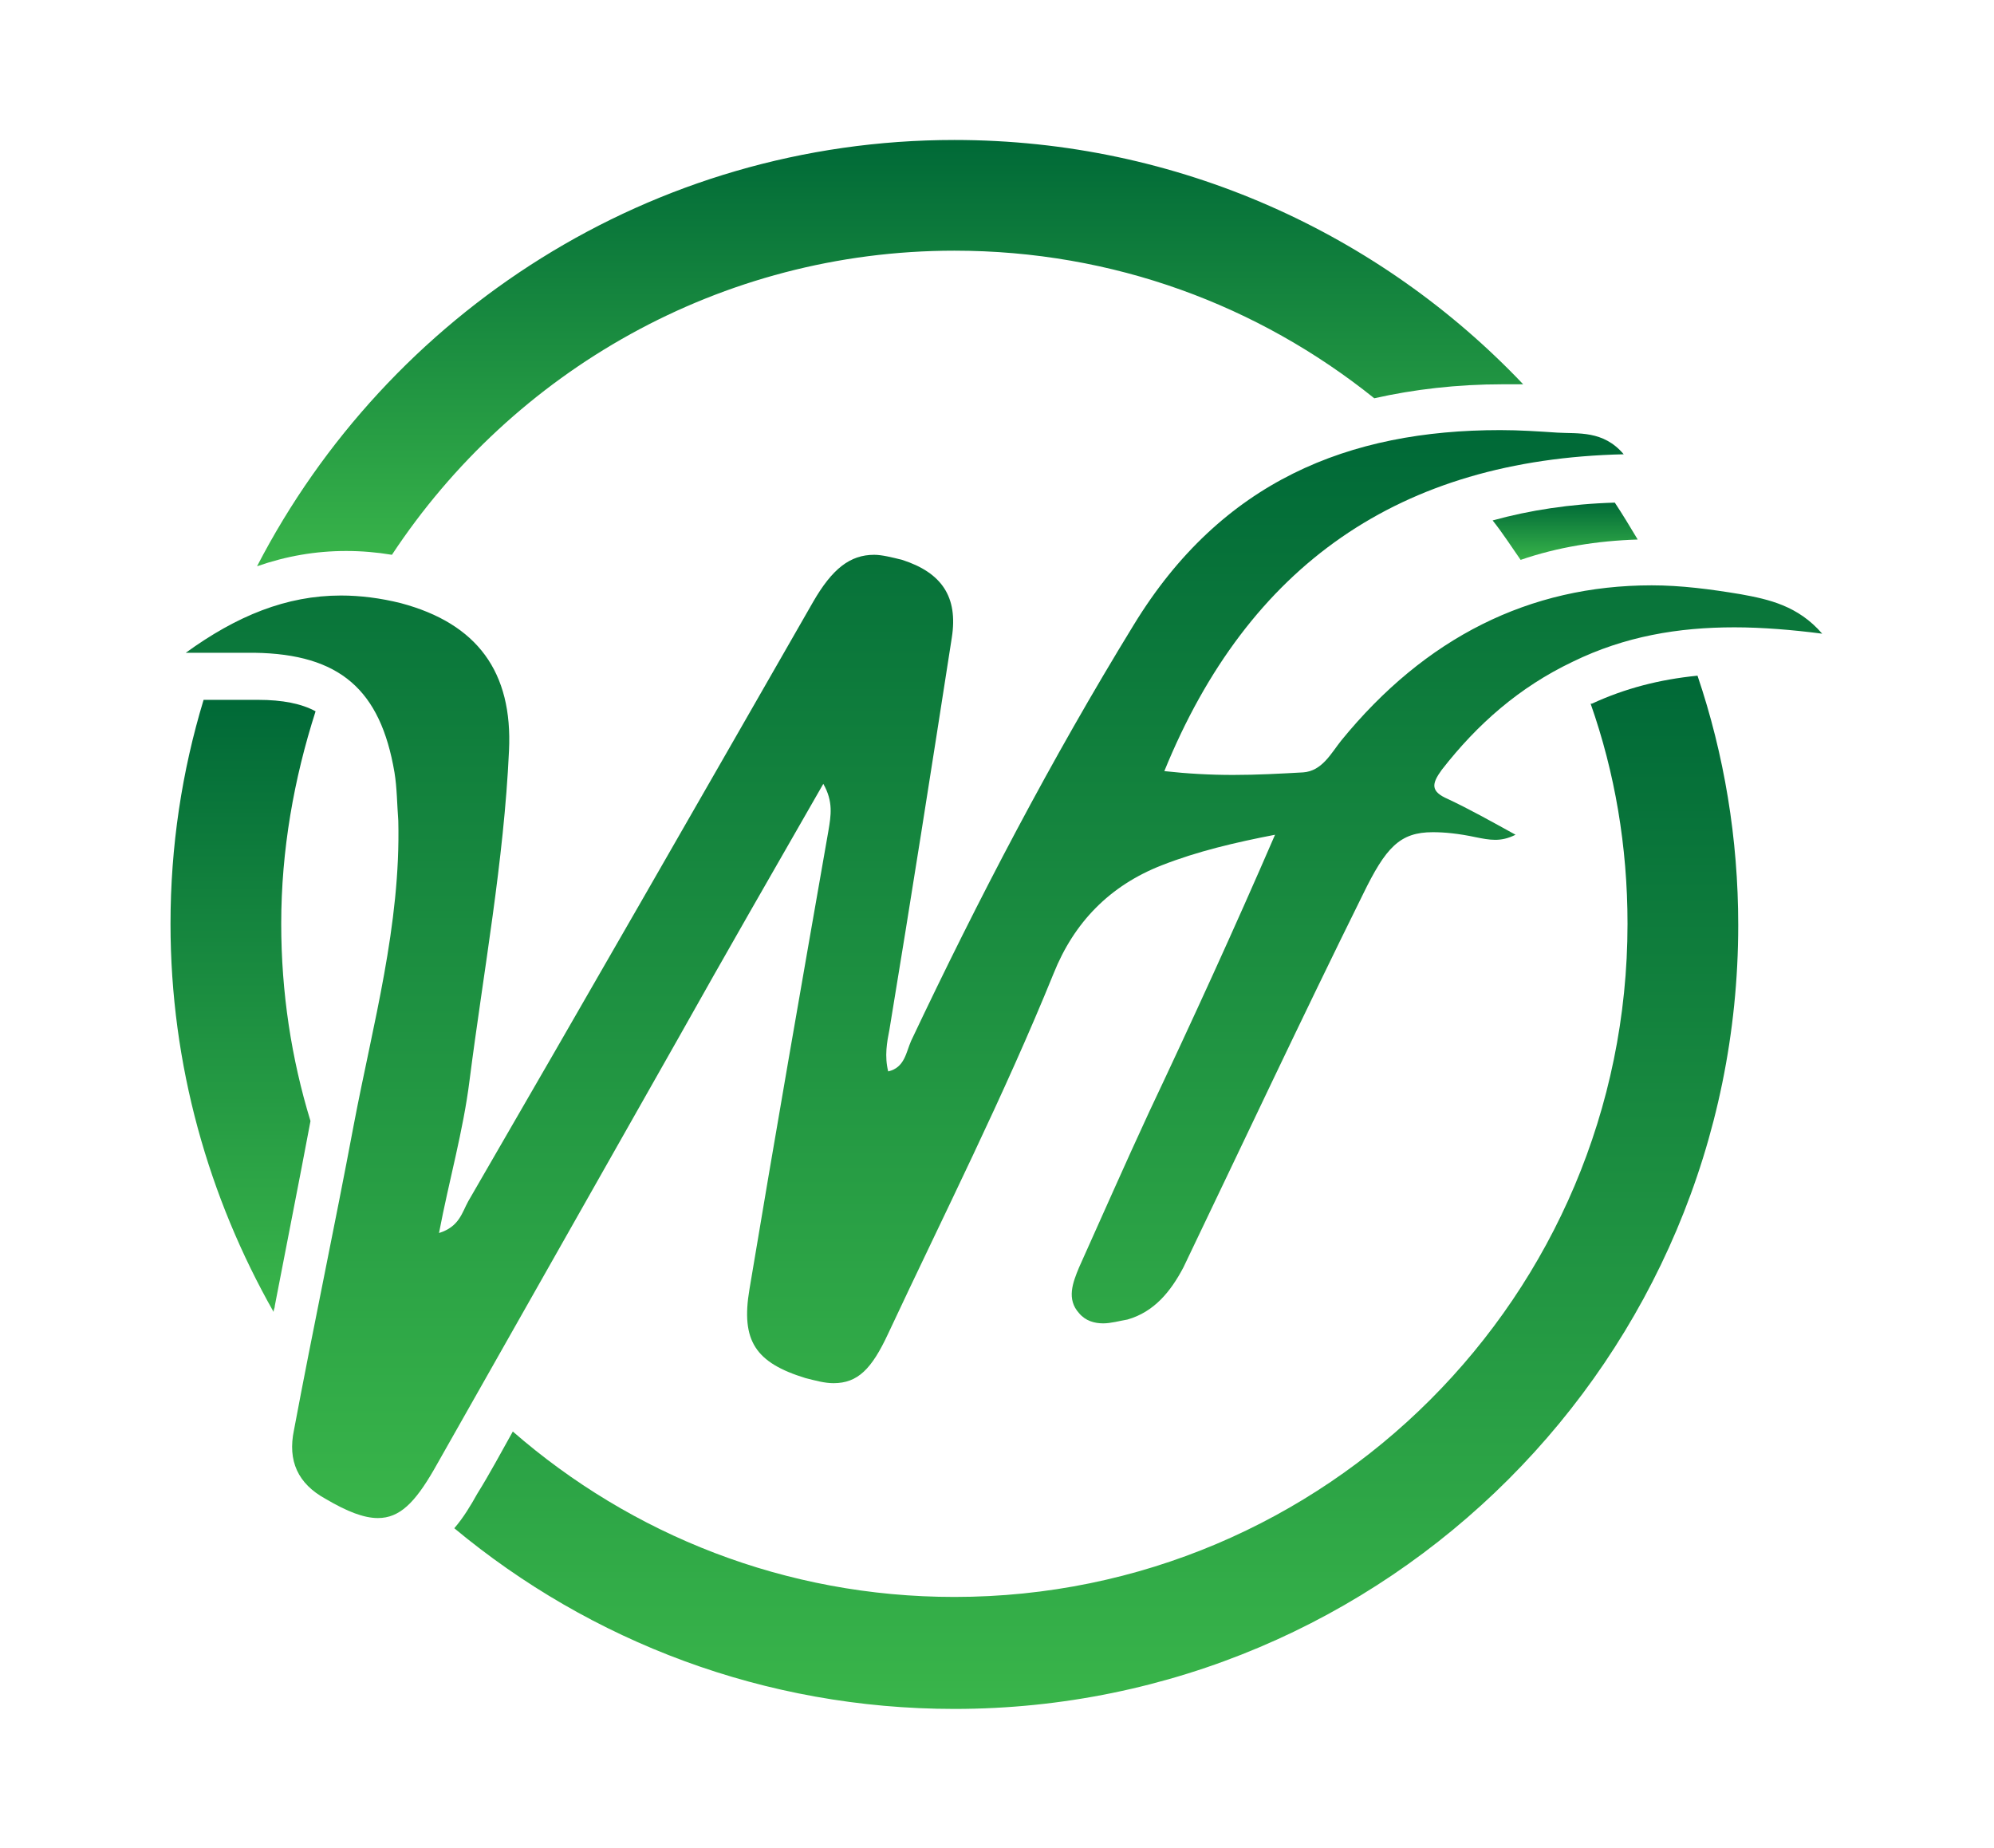
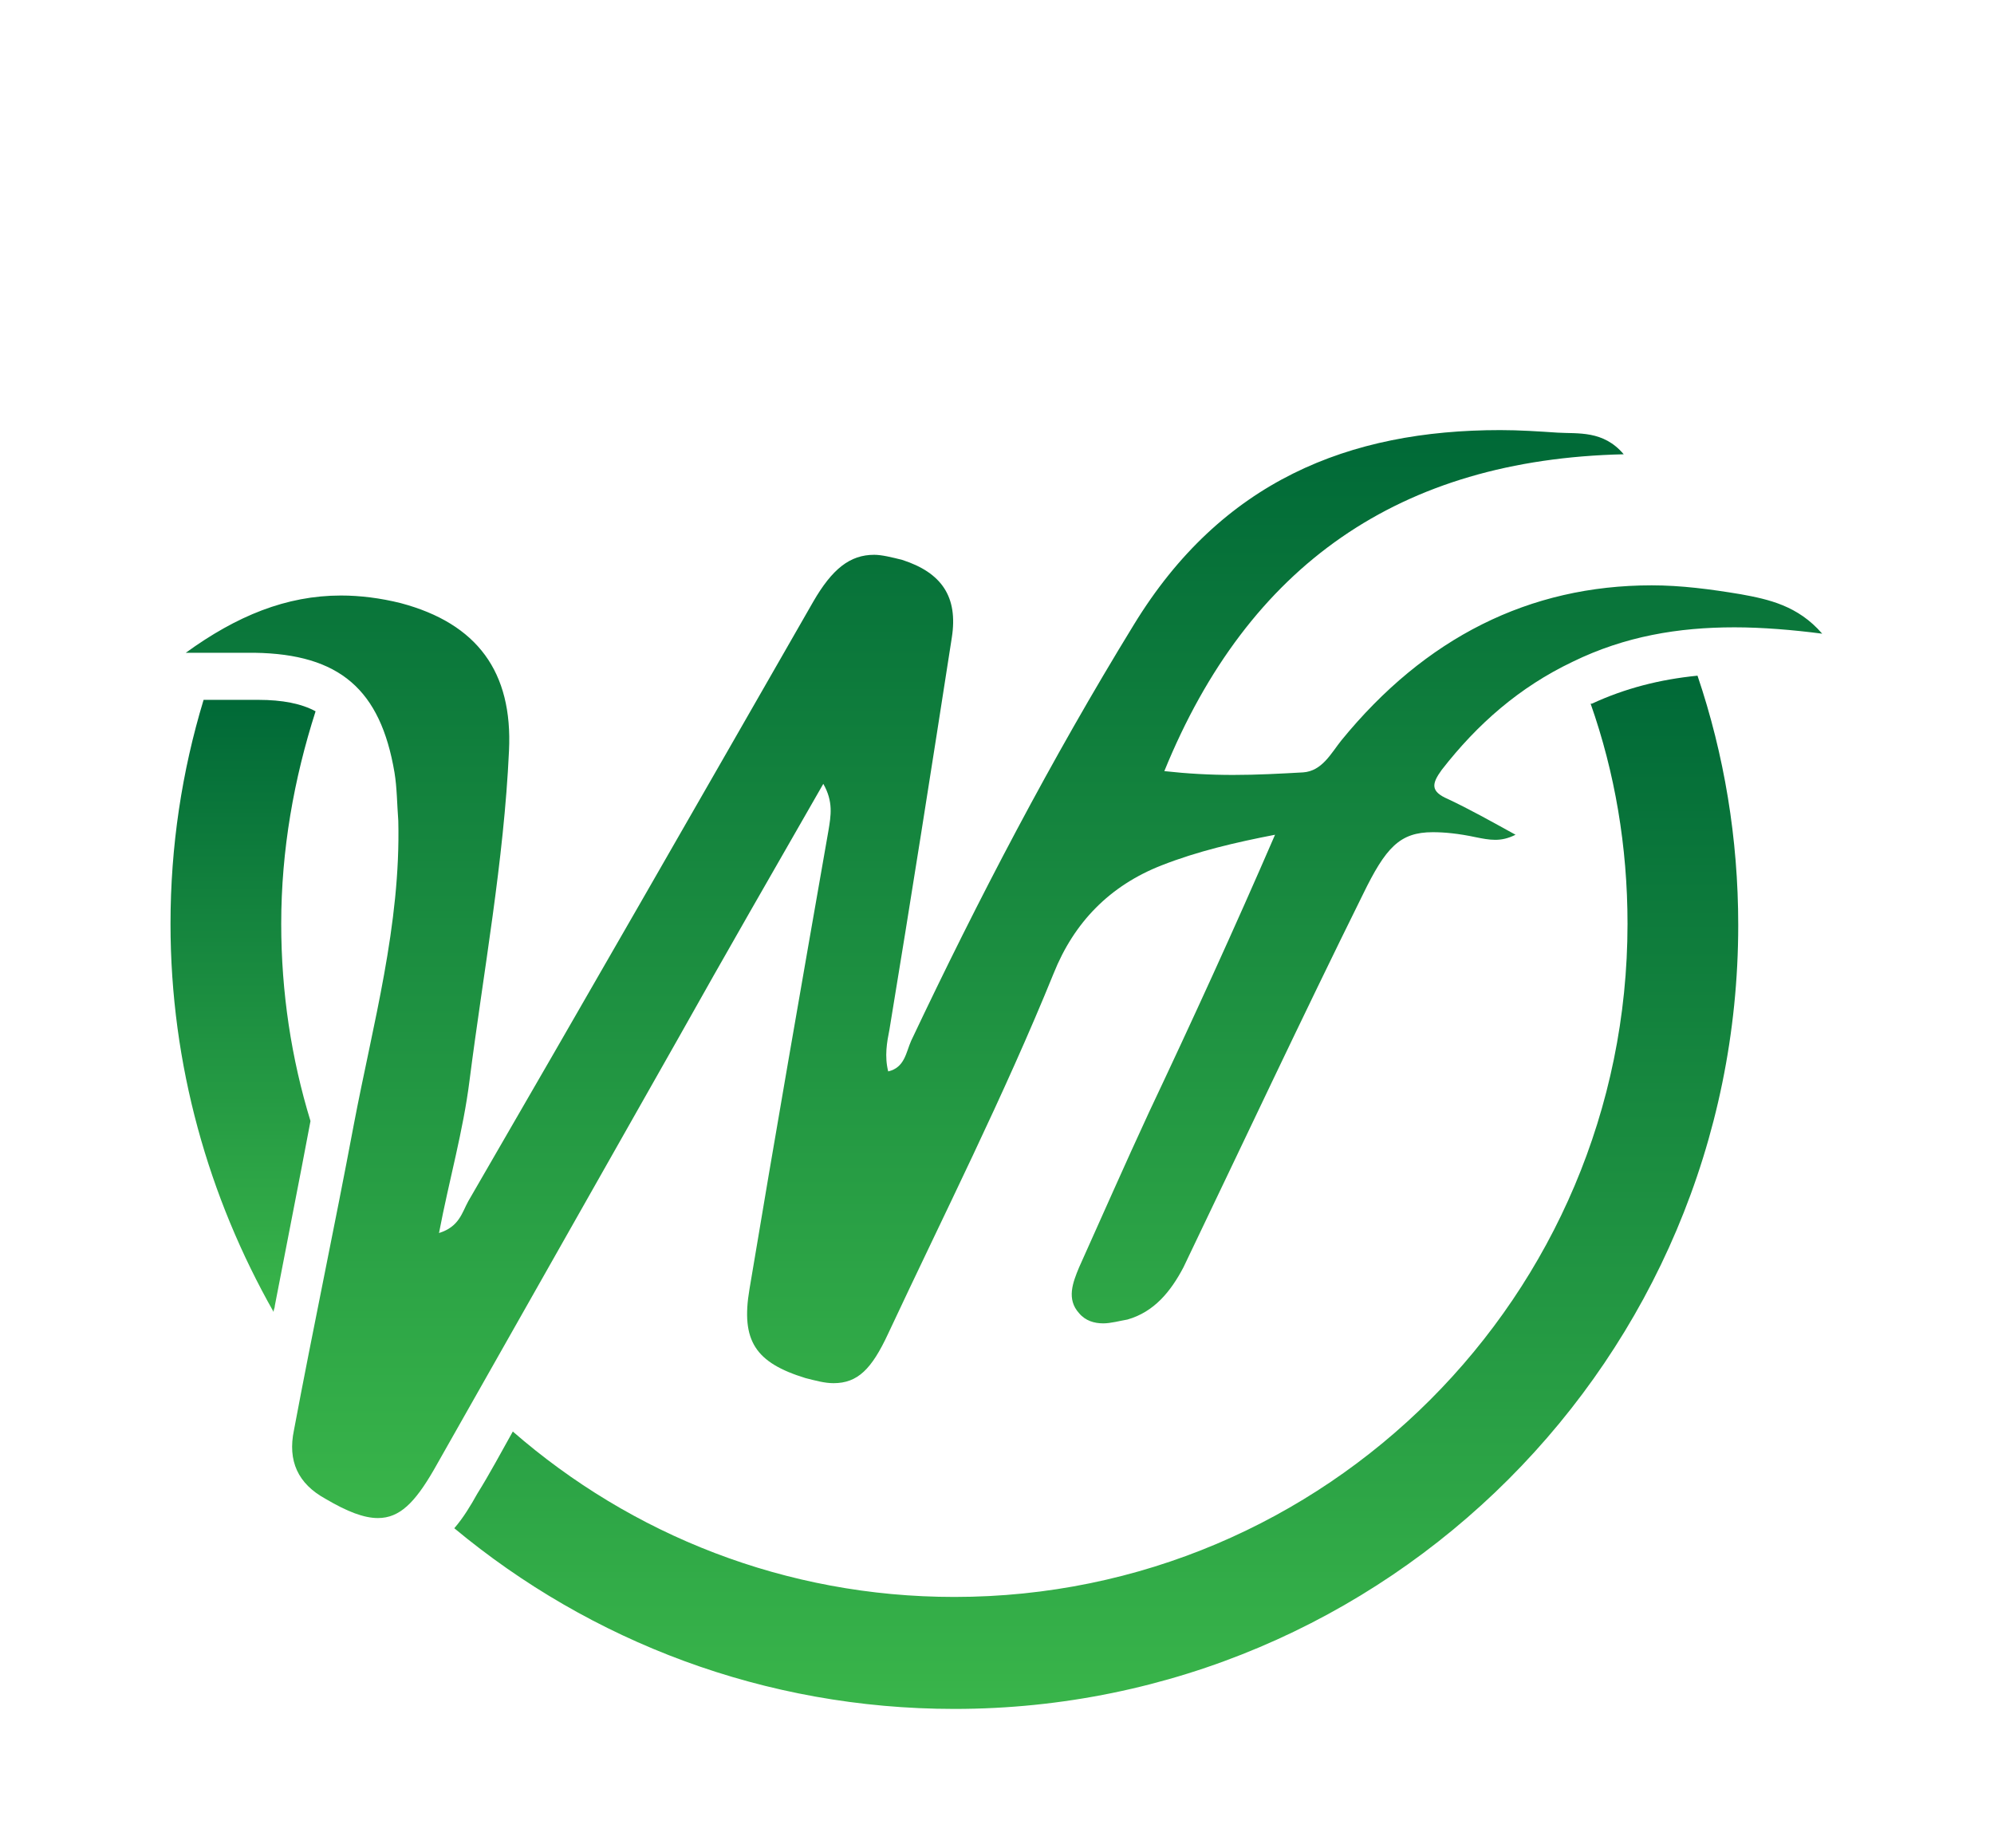
<svg xmlns="http://www.w3.org/2000/svg" version="1.1" id="Layer_1" x="0px" y="0px" viewBox="0 0 156.7 145.2" style="enable-background:new 0 0 156.7 145.2;" xml:space="preserve">
  <style type="text/css">
	.st0{fill:url(#SVGID_1_);}
	.st1{fill:url(#SVGID_2_);}
	.st2{fill:url(#SVGID_3_);}
	.st3{fill:url(#SVGID_4_);}
	.st4{fill:url(#SVGID_5_);}
</style>
  <g>
    <linearGradient id="SVGID_1_" gradientUnits="userSpaceOnUse" x1="123.008" y1="44.05" x2="123.008" y2="39.515">
      <stop offset="0" style="stop-color:#39B54A" />
      <stop offset="1" style="stop-color:#006937" />
    </linearGradient>
-     <path class="st0" d="M119.5,44c2.9-1,6-1.5,9.2-1.6c-0.6-1-1.2-2-1.8-2.9c-3.5,0.1-6.7,0.6-9.6,1.4C118.1,41.9,118.8,43,119.5,44z" />
    <linearGradient id="SVGID_2_" gradientUnits="userSpaceOnUse" x1="86.163" y1="134.22" x2="86.163" y2="53.048">
      <stop offset="0" style="stop-color:#39B54A" />
      <stop offset="1" style="stop-color:#006937" />
    </linearGradient>
    <path class="st1" d="M125,55.3c1.9,5.4,2.9,11.2,2.9,17.3c0,29.2-23.7,52.9-52.9,52.9c-13.3,0-25.4-4.9-34.7-13   c-0.9,1.6-1.8,3.3-2.8,4.9c-0.5,0.9-1.1,1.9-1.8,2.7c10.7,8.9,24.4,14.2,39.3,14.2c34,0,61.6-27.6,61.6-61.6   c0-6.8-1.1-13.4-3.2-19.6c-3,0.3-5.7,1-8.3,2.2C125.1,55.3,125,55.3,125,55.3z" />
    <linearGradient id="SVGID_3_" gradientUnits="userSpaceOnUse" x1="69.976" y1="44.486" x2="69.976" y2="11.003">
      <stop offset="0" style="stop-color:#39B54A" />
      <stop offset="1" style="stop-color:#006937" />
    </linearGradient>
-     <path class="st2" d="M30.8,43.6C40.3,29.2,56.6,19.7,75,19.7c12.5,0,23.9,4.3,33,11.6c3.1-0.7,6.5-1.1,10.1-1.1c0.5,0,1.1,0,1.6,0   C108.5,18.4,92.6,11,75,11c-23.8,0-44.5,13.6-54.8,33.5c2.3-0.8,4.6-1.2,7-1.2C28.4,43.3,29.6,43.4,30.8,43.6z" />
    <linearGradient id="SVGID_4_" gradientUnits="userSpaceOnUse" x1="19.115" y1="103.099" x2="19.115" y2="55.045">
      <stop offset="0" style="stop-color:#39B54A" />
      <stop offset="1" style="stop-color:#006937" />
    </linearGradient>
    <path class="st3" d="M24.4,88.1c-1.5-4.9-2.3-10.1-2.3-15.5c0-5.8,1-11.4,2.7-16.7c-1.1-0.6-2.6-0.9-4.5-0.9c-0.6,0-1.1,0-1.7,0   c-0.5,0-1,0-1.5,0c-0.3,0-0.7,0-1.1,0c-1.7,5.6-2.6,11.5-2.6,17.6c0,11.1,3,21.5,8.1,30.5c0-0.2,0.1-0.3,0.1-0.5   C22.5,97.9,23.5,92.9,24.4,88.1z" />
    <linearGradient id="SVGID_5_" gradientUnits="userSpaceOnUse" x1="79.137" y1="119.32" x2="79.137" y2="33.913">
      <stop offset="0" style="stop-color:#39B54A" />
      <stop offset="1" style="stop-color:#006937" />
    </linearGradient>
    <path class="st4" d="M136.3,49.3c2.2,0,4.6,0.2,6.9,0.5c-1.9-2.2-4.2-2.7-6.4-3.1c-2.4-0.4-4.7-0.7-7-0.7   c-9.6,0-17.8,4.1-24.4,12.2c-0.8,1-1.5,2.4-3,2.5c-1.8,0.1-3.6,0.2-5.5,0.2c-1.8,0-3.6-0.1-5.4-0.3c6.6-16.2,18.5-24.5,36.1-24.9   c-1.6-1.9-3.6-1.6-5.2-1.7c-1.5-0.1-3-0.2-4.5-0.2c-11.9,0-21.9,4-28.8,15.3c-6.5,10.6-12.2,21.5-17.5,32.7   c-0.4,0.9-0.5,2.1-1.8,2.4c-0.3-1.2-0.1-2.3,0.1-3.3c1.7-10.3,3.3-20.5,4.9-30.8c0.5-3.2-0.8-5.1-3.9-6.1c-0.8-0.2-1.6-0.4-2.2-0.4   c-1.9,0-3.3,1.1-4.8,3.7c-9,15.7-18,31.4-27.1,47.1c-0.5,0.9-0.7,2-2.3,2.5c0.8-4.2,1.9-8,2.4-12c1.1-8.6,2.7-17.2,3.1-25.9   c0.3-6.2-2.5-10-8.5-11.6c-1.6-0.4-3.2-0.6-4.7-0.6c-4.3,0-8.2,1.6-12.2,4.5c1.4,0,2.5,0,3.6,0c0.6,0,1.2,0,1.8,0   c6.7,0.1,9.9,2.9,11,9.4c0.2,1.2,0.2,2.5,0.3,3.8c0.2,8.2-2,16-3.5,23.9c-1.5,8-3.2,16-4.7,24c-0.5,2.4,0.3,4.2,2.5,5.4   c1.7,1,3,1.5,4.1,1.5c1.7,0,2.9-1.2,4.4-3.8c6.4-11.3,12.8-22.6,19.2-33.9c3.7-6.6,7.5-13.2,11.4-20c0.8,1.4,0.6,2.5,0.4,3.7   c-2.1,12-4.2,24-6.2,36c-0.7,4.1,0.5,5.8,4.4,7c0.8,0.2,1.5,0.4,2.2,0.4c1.9,0,3-1.1,4.3-3.9c4.4-9.4,9.1-18.7,13-28.3   c1.6-4,4.4-6.9,8.5-8.5c2.8-1.1,5.8-1.8,8.9-2.4C97,73,93.7,80.2,90.3,87.4c-1.9,4.1-3.7,8.2-5.5,12.2c-0.5,1.2-1,2.5,0,3.6   c0.5,0.6,1.2,0.8,1.9,0.8c0.6,0,1.3-0.2,1.9-0.3c2.1-0.6,3.4-2.2,4.4-4.1c4.7-9.8,9.3-19.6,14.1-29.3c1.8-3.7,2.9-4.9,5.5-4.9   c0.9,0,2,0.1,3.4,0.4c0.5,0.1,1,0.2,1.5,0.2c0.5,0,1-0.1,1.6-0.4c-2-1.1-3.6-2-5.3-2.8c-1.4-0.6-1.3-1.2-0.5-2.3   c2.8-3.6,6.1-6.5,10.3-8.5C127.7,50,131.9,49.3,136.3,49.3z" />
  </g>
</svg>